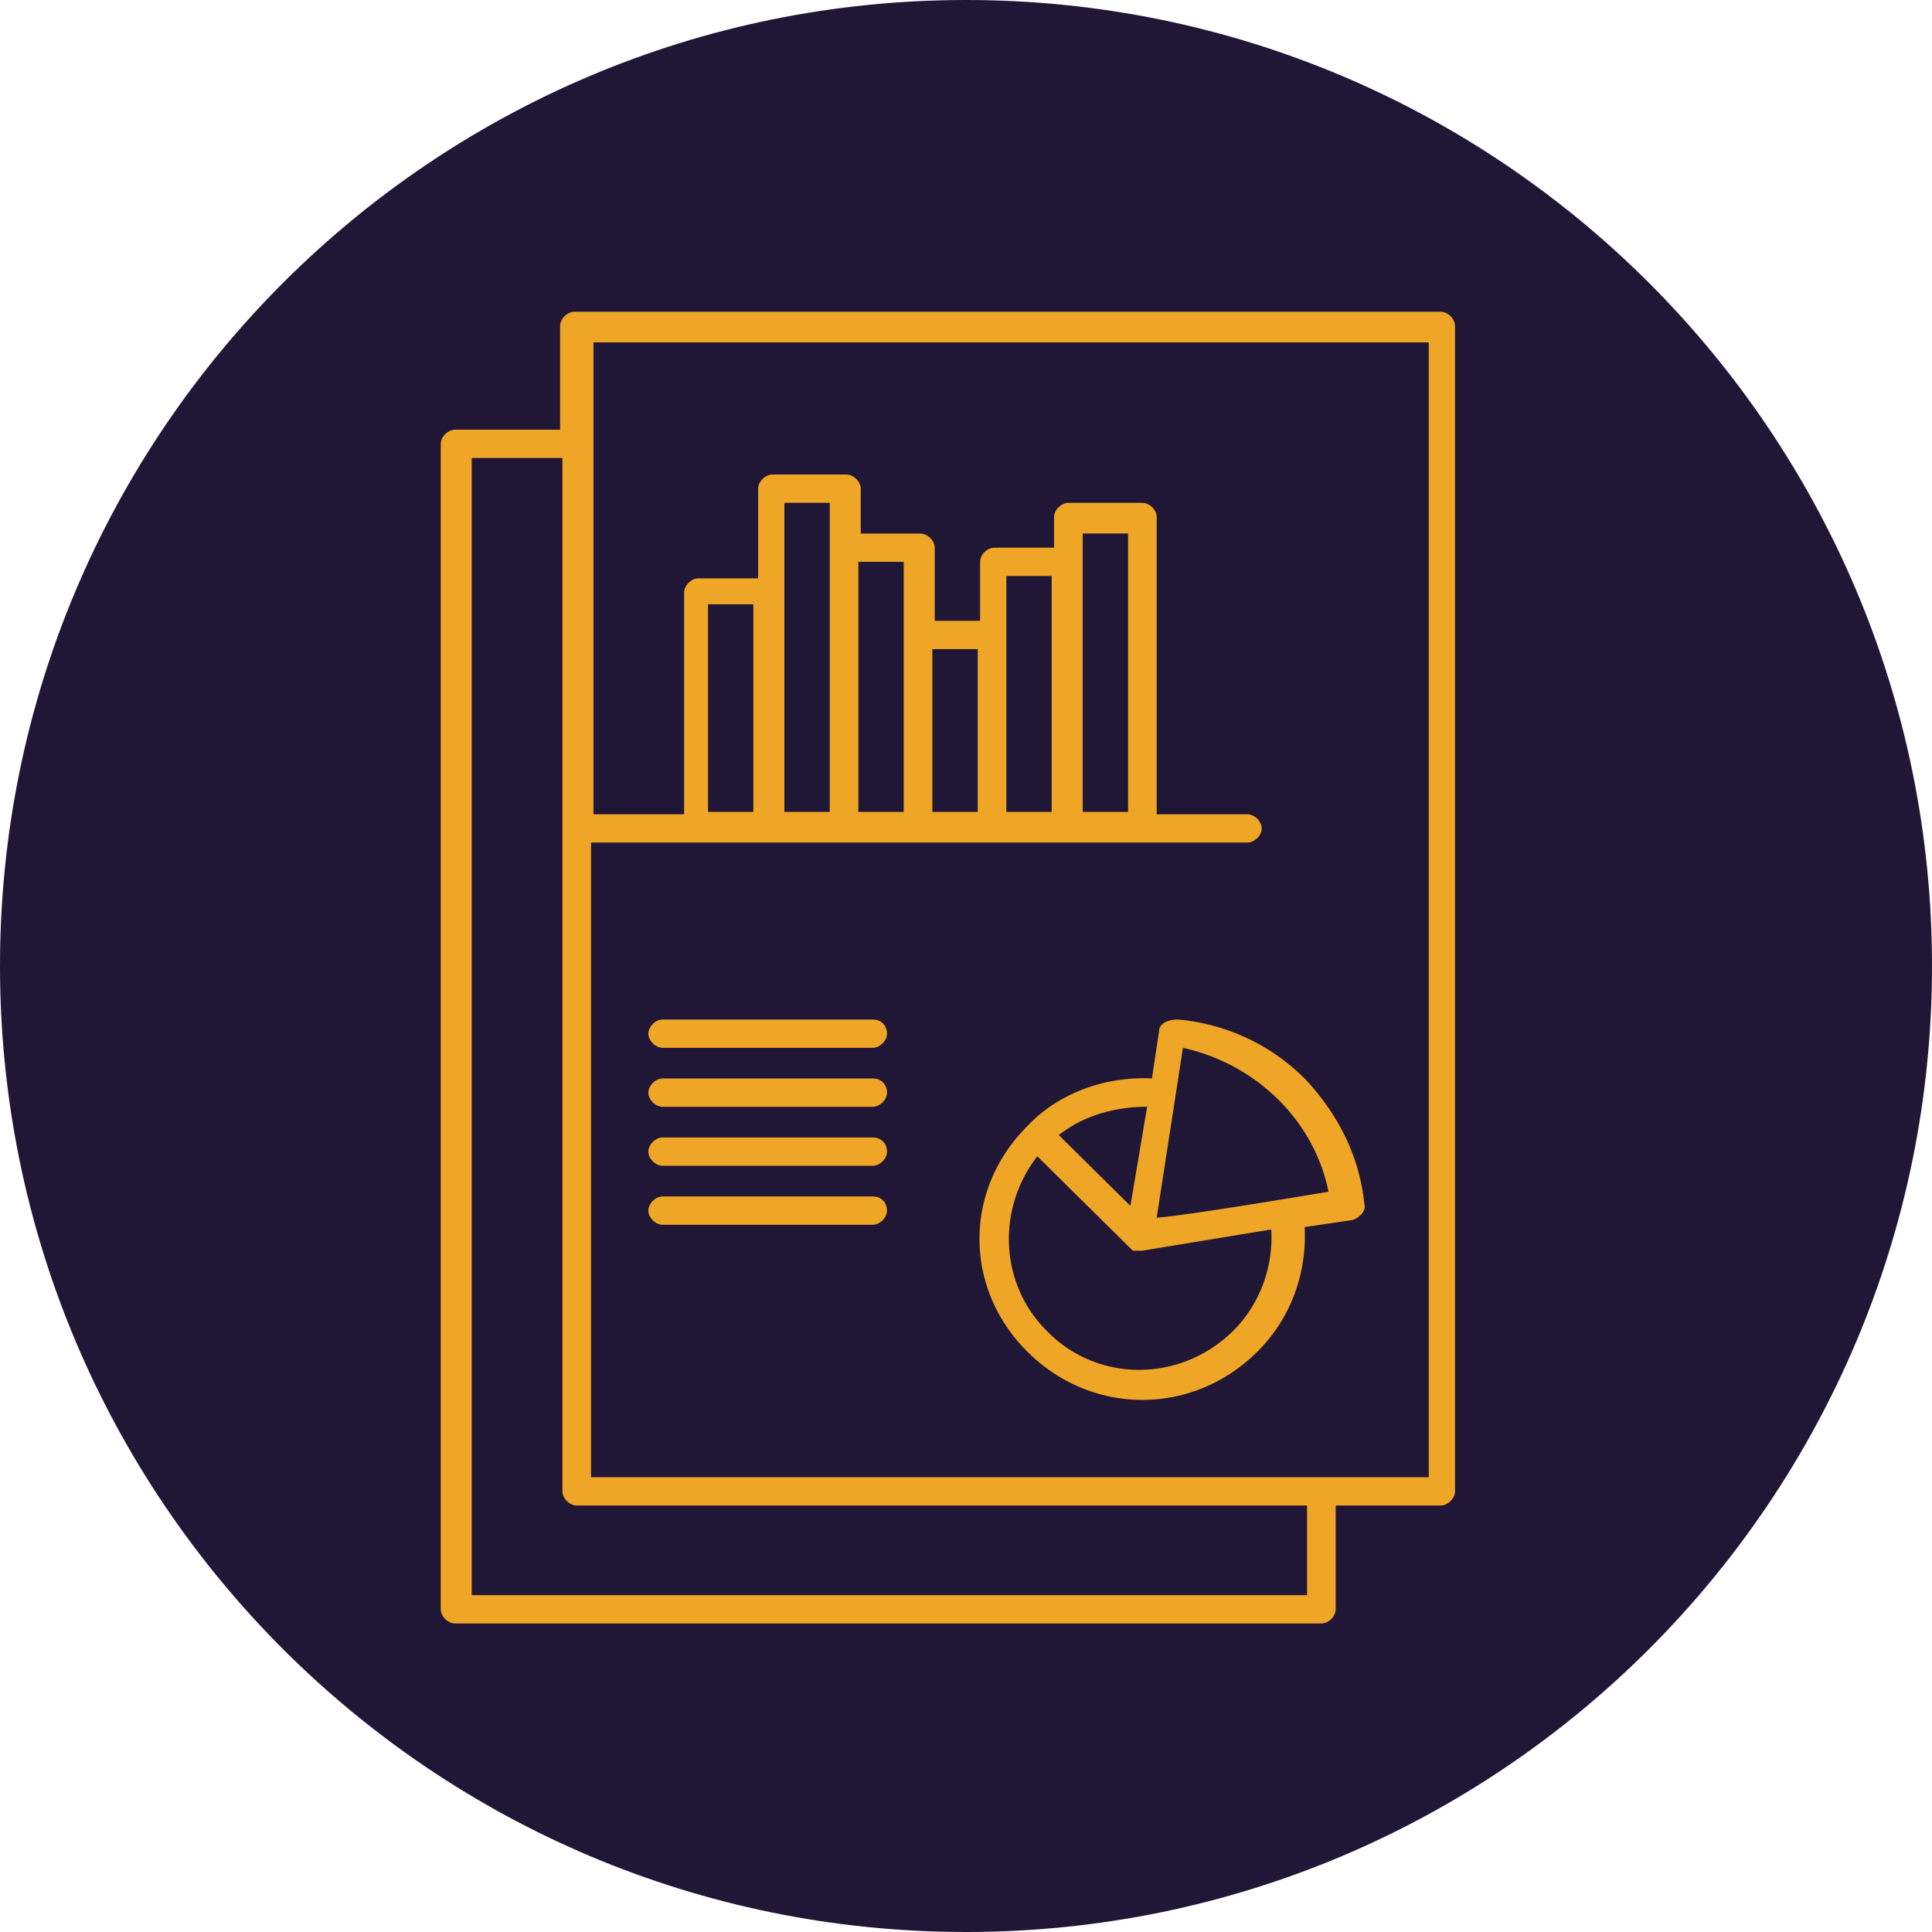
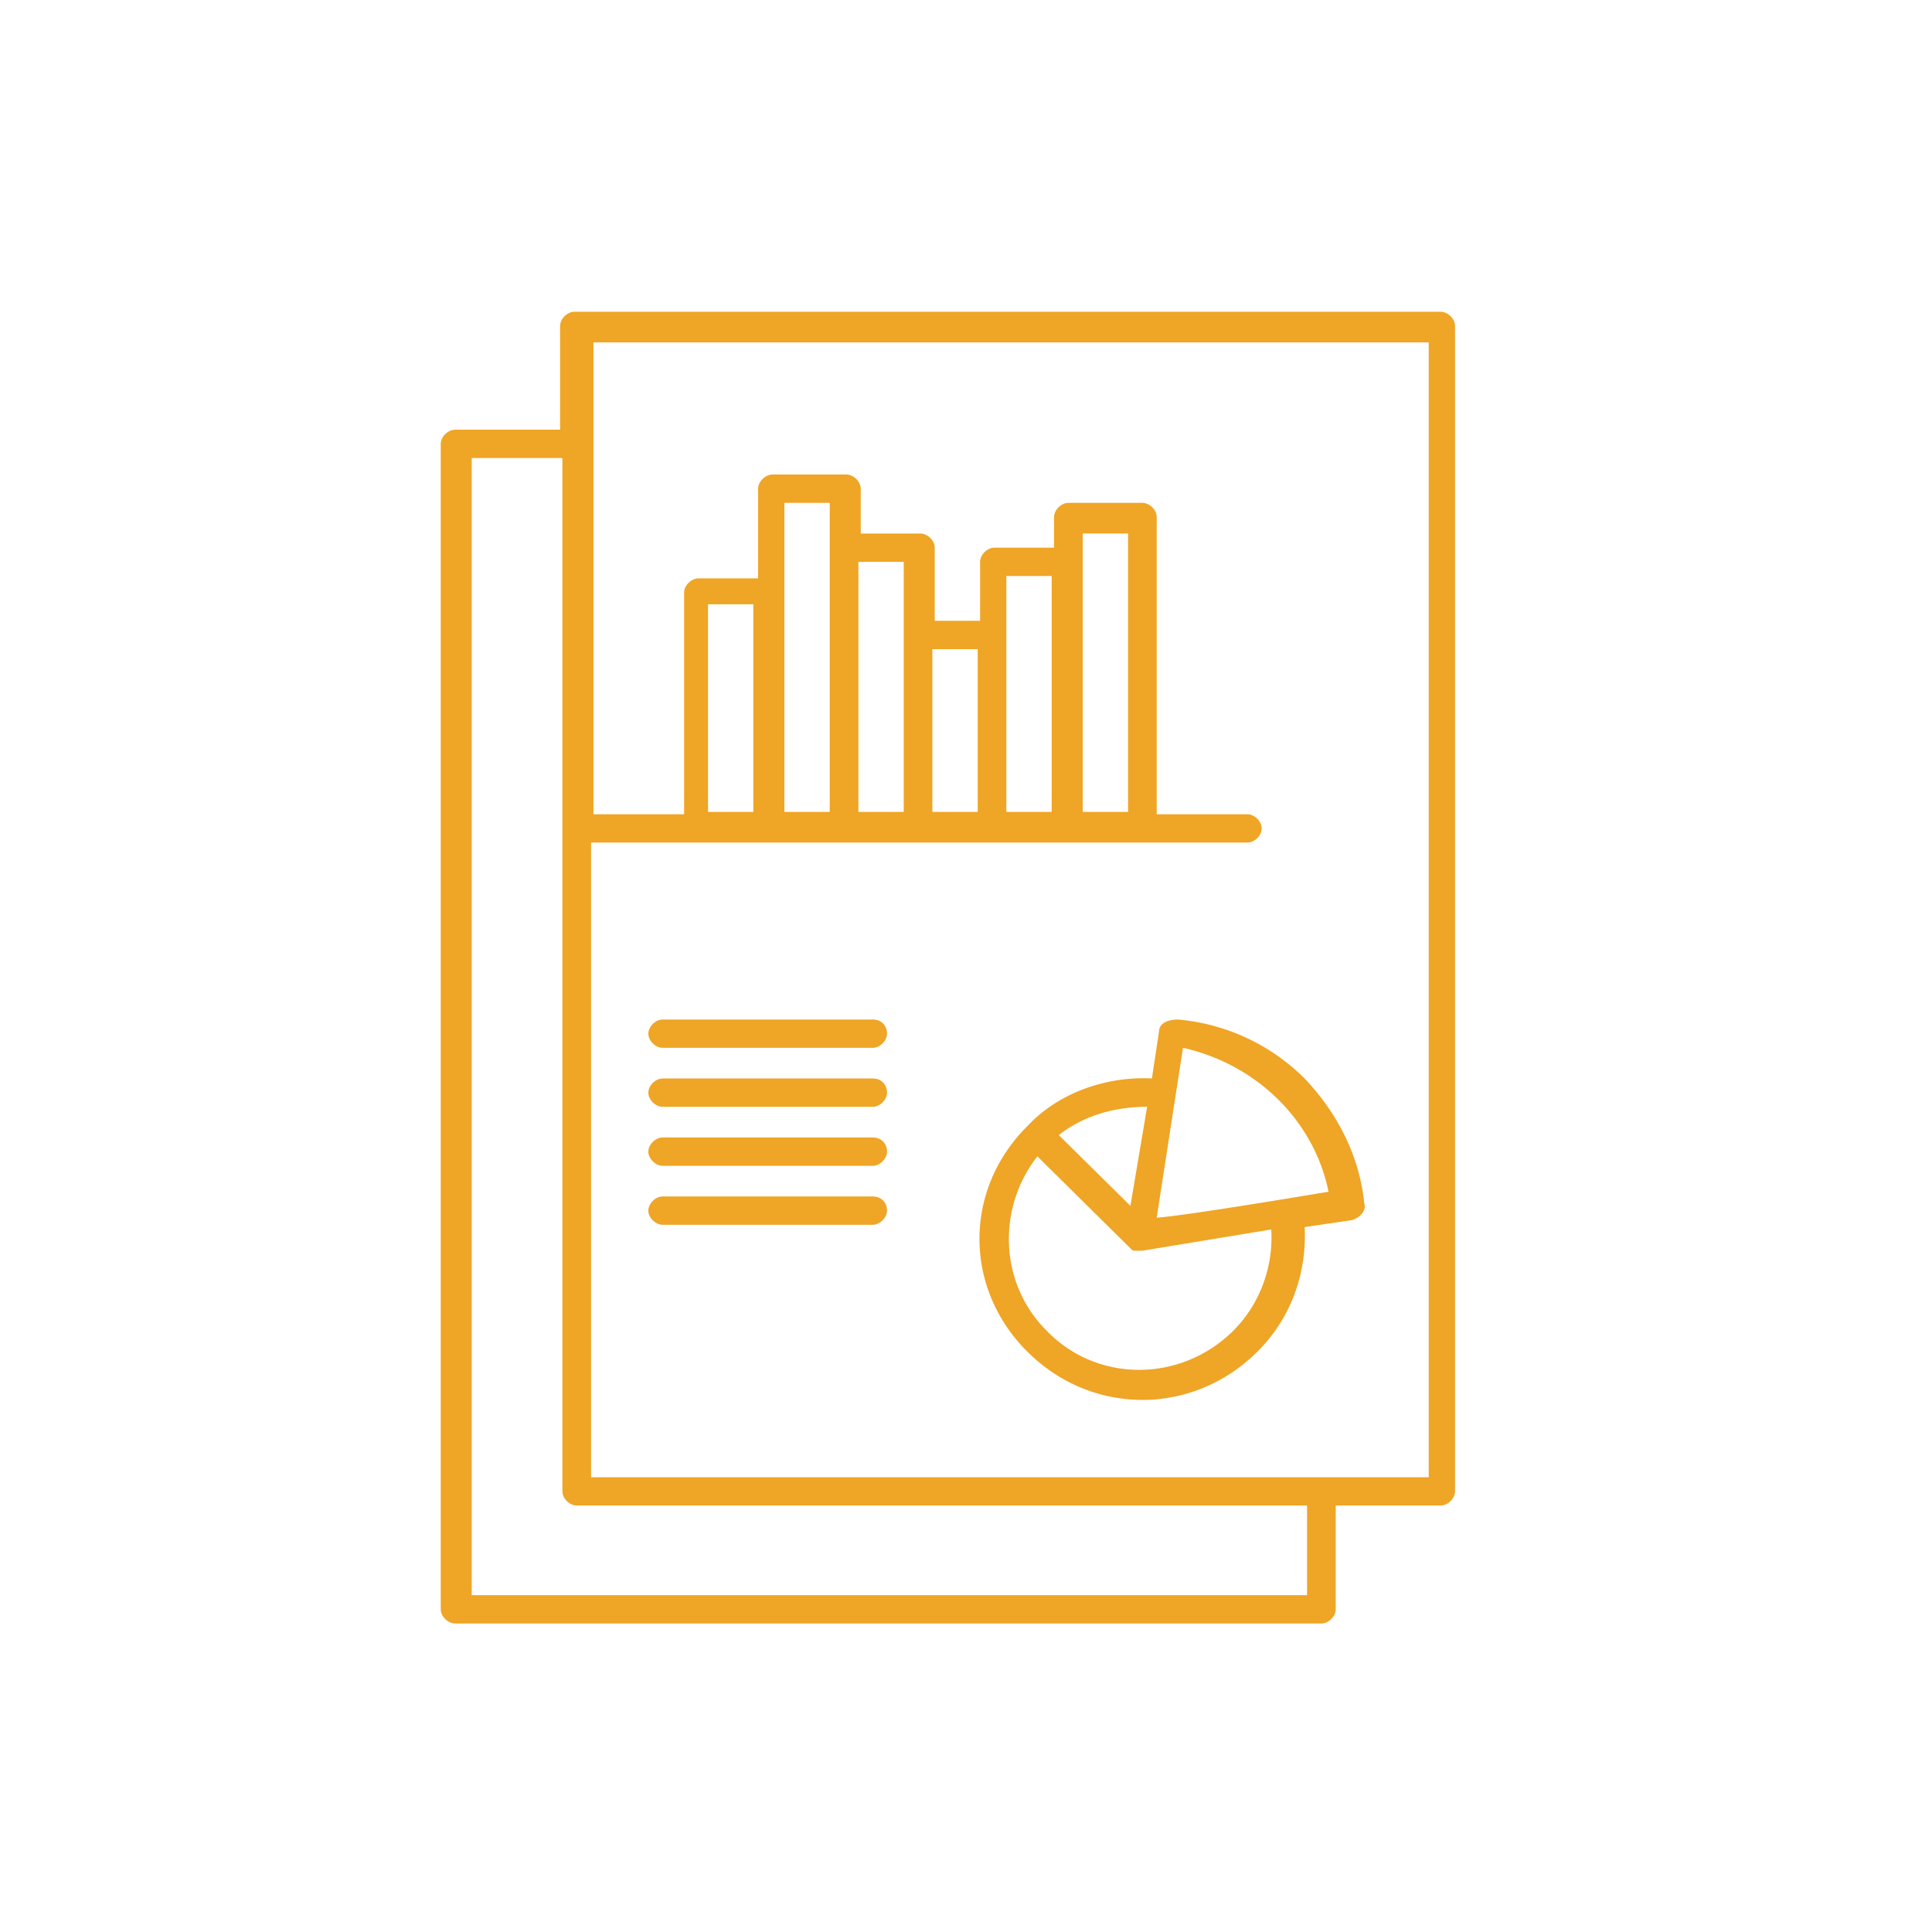
<svg xmlns="http://www.w3.org/2000/svg" width="80" height="80" fill="none">
-   <path d="M0 40C0 17.909 17.909 0 40 0s40 17.909 40 40-17.909 40-40 40S0 62.091 0 40z" fill="#201636" />
  <path d="M31.195 33.62h-1.877v-8.598h1.877v8.597zm3.163 0H32.48V20.821h1.878v12.797zm3.063 0h-1.877V23.263h1.877v10.355zm3.064 0h-1.878v-6.741h1.878v6.74zm3.063 0h-1.877v-9.77h1.877v9.77zm3.163 0h-1.878V22.091h1.878v11.527zm12.352 27.548H24.475V34.889h27.177c.296 0 .593-.293.593-.586s-.297-.586-.593-.586h-3.755v-12.31c0-.292-.296-.585-.593-.585H44.24c-.297 0-.594.293-.594.586v1.27h-2.47c-.297 0-.593.293-.593.586v2.442h-1.878v-3.028c0-.293-.296-.586-.593-.586h-2.47v-1.856c0-.294-.297-.587-.594-.587h-3.062c-.297 0-.594.293-.594.587v3.712h-2.47c-.297 0-.594.293-.594.586v9.183h-3.754V14.179h34.587v46.989h-.099zm-4.94 4.884h-34.59V18.966h3.755v42.788c0 .293.297.586.594.586h30.24v3.712zm5.534-53.143H23.784c-.296 0-.592.293-.592.586v4.298h-4.35c-.295 0-.592.293-.592.587v48.258c0 .293.297.587.593.587h35.872c.297 0 .594-.293.594-.587V62.34h4.348c.296 0 .593-.293.593-.586V13.495c0-.293-.297-.586-.593-.586z" fill="#EFA525" />
  <path d="M55.012 49.347c-1.186.195-5.83.977-7.116 1.075l1.088-7.034c3.063.684 5.434 3.028 6.028 5.96zm-3.953 5.764c-2.175 2.149-5.633 2.149-7.71 0-1.974-1.954-2.074-5.08-.394-7.23l3.854 3.81c.1.098.1.098.199.098h.295l5.337-.879c.099 1.563-.494 3.126-1.581 4.2zM47.5 45.83l-.692 4.102-2.965-2.93c.989-.782 2.273-1.173 3.657-1.173zm.494-3.127l-.296 1.954c-1.877-.098-3.855.586-5.138 1.954-2.67 2.637-2.67 6.74 0 9.378 2.668 2.638 6.817 2.638 9.486 0 1.384-1.368 2.075-3.224 1.977-5.178L56 50.52c.295-.097.592-.39.493-.683-.198-1.954-1.087-3.713-2.47-5.178a8.468 8.468 0 00-5.238-2.442c-.494 0-.79.195-.79.488zm-11.856 6.84H27.44c-.296 0-.593.293-.593.586s.297.586.593.586h8.698c.294 0 .592-.293.592-.586s-.198-.586-.592-.586zm0-2.443H27.44c-.296 0-.593.294-.593.587s.297.586.593.586h8.698c.294 0 .592-.293.592-.586s-.198-.586-.592-.586zm0-2.442H27.44c-.296 0-.593.293-.593.586 0 .294.297.587.593.587h8.698c.294 0 .592-.294.592-.587s-.198-.586-.592-.586zm0-2.442H27.44c-.296 0-.593.293-.593.586s.297.586.593.586h8.698c.294 0 .592-.293.592-.586s-.198-.586-.592-.586z" fill="#EFA525" />
</svg>